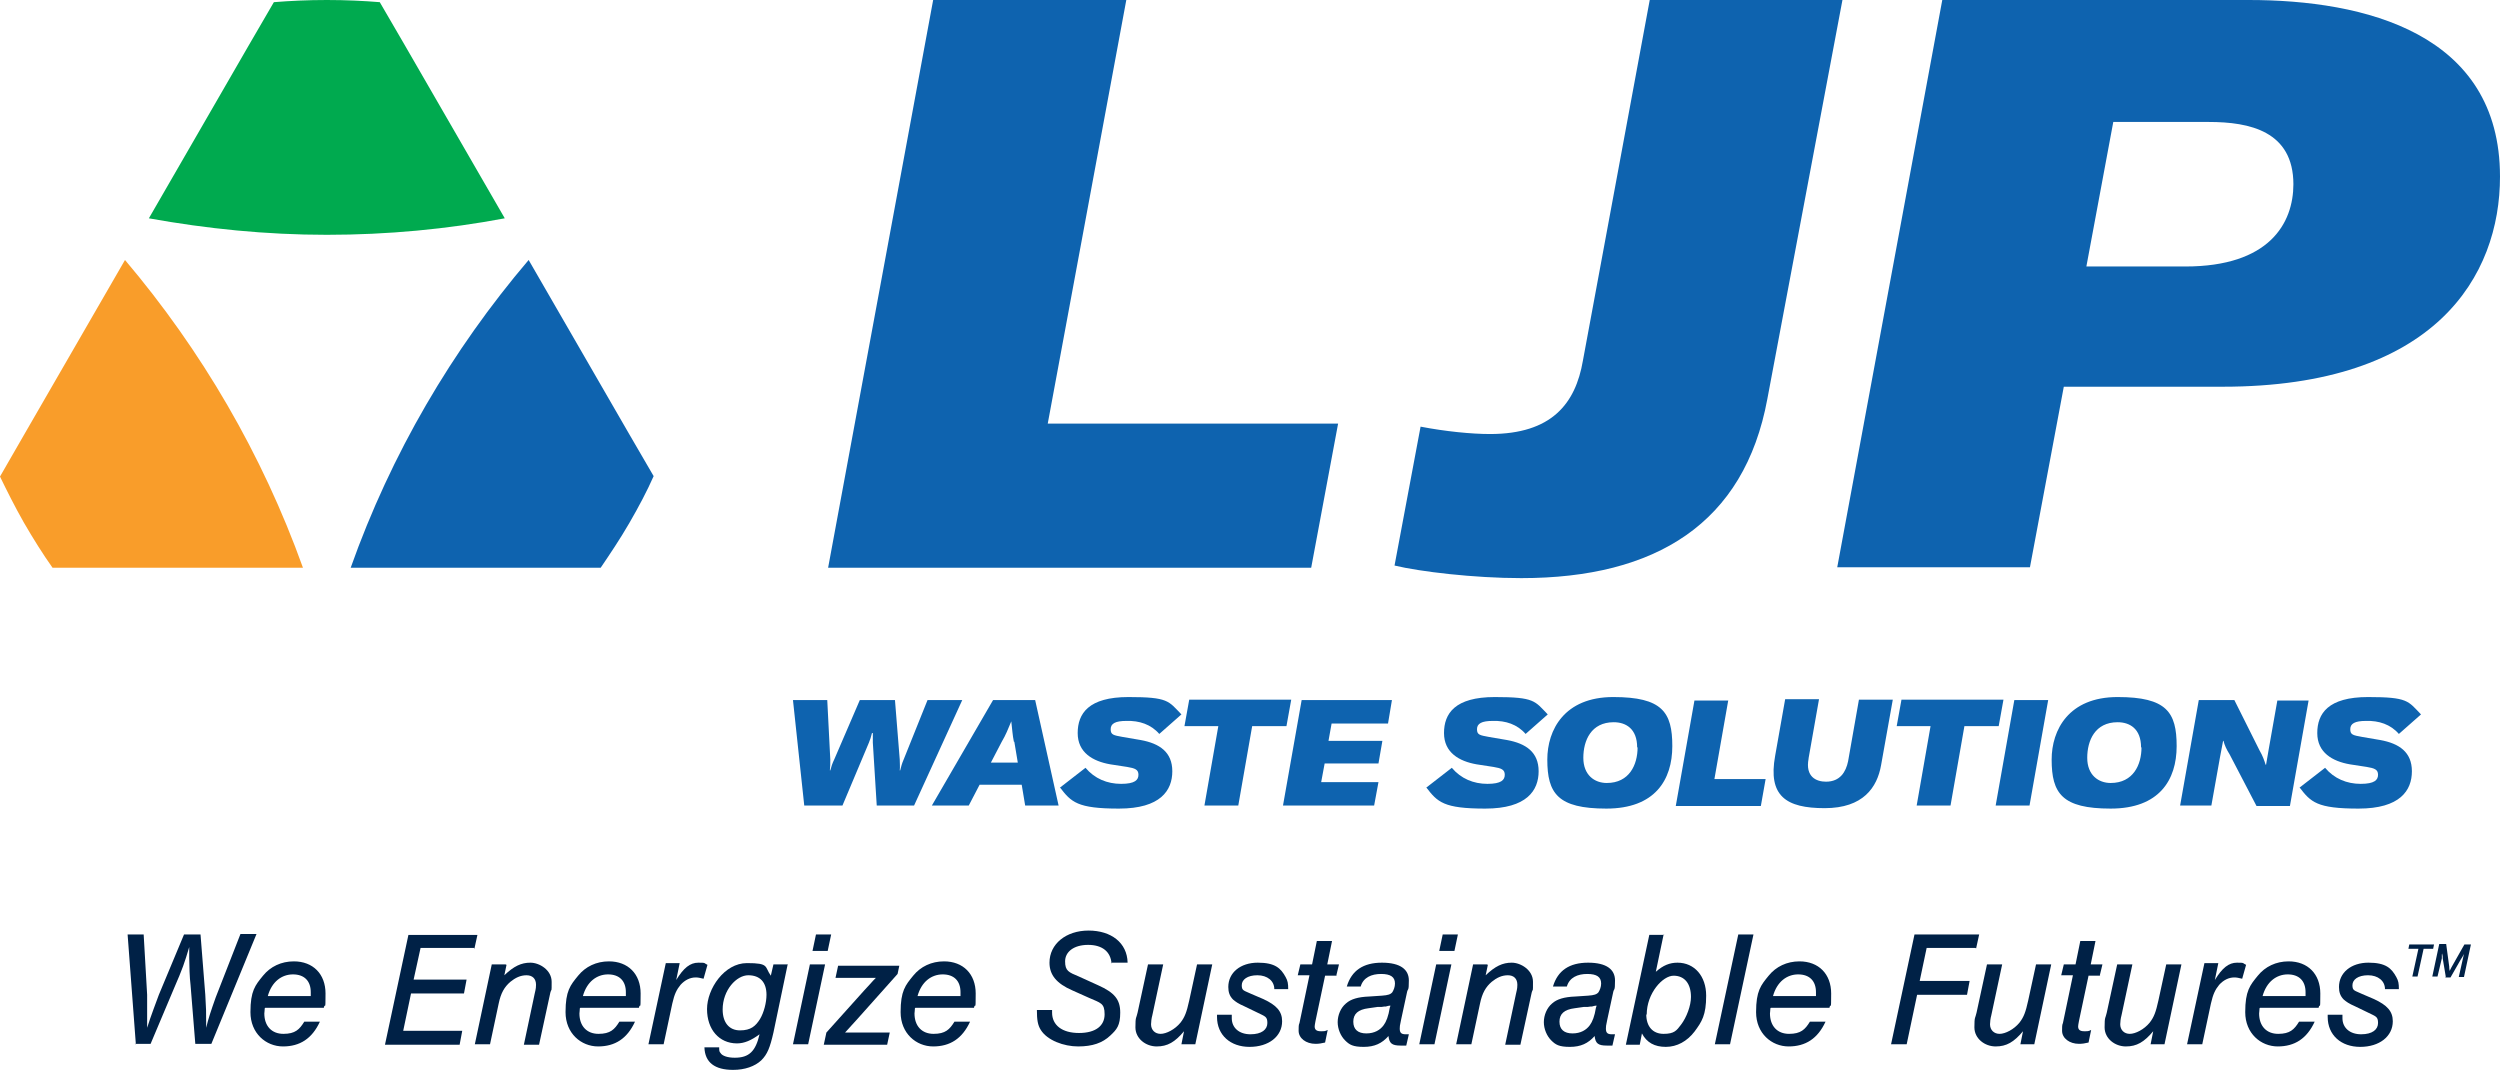
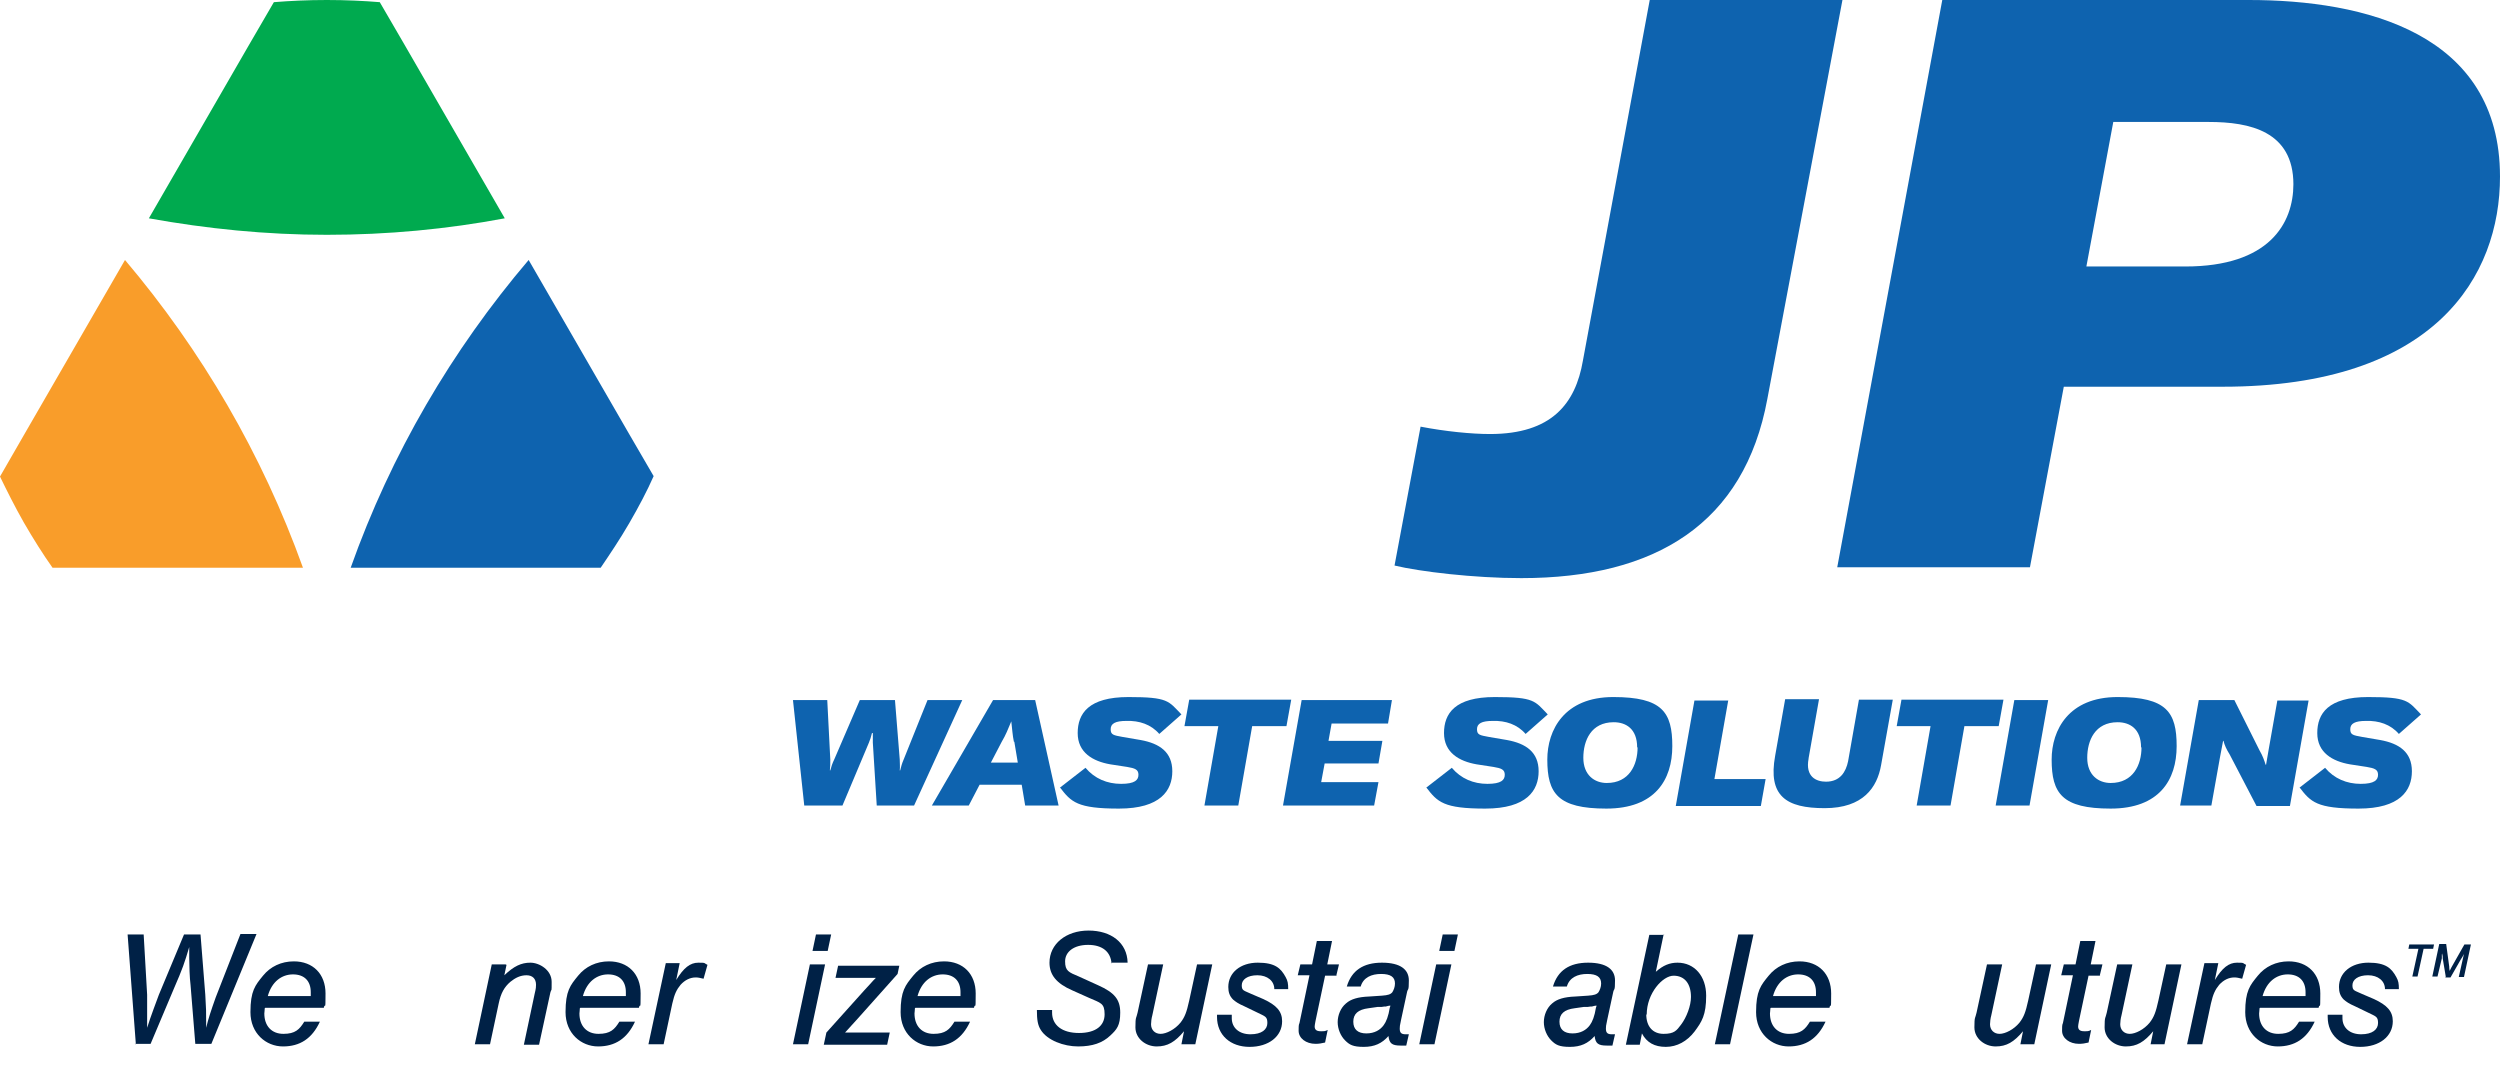
<svg xmlns="http://www.w3.org/2000/svg" id="Layer_1" version="1.1" viewBox="0 0 576 246.5">
  <defs>
    <style>
      .st0 {
        fill: #00aa4f;
      }

      .st1 {
        fill: #f99d2a;
      }

      .st2 {
        fill: #0e63af;
      }

      .st3 {
        fill: #002146;
      }
    </style>
  </defs>
  <g>
    <g>
      <path class="st2" d="M190.6,161.3l.7,13.7c0,.9,0,1.7-.1,2.5h.1c.2-.8.5-1.7.9-2.5l5.9-13.7h8.1l1.1,13.7c0,.8.1,1.7,0,2.5h.1c.2-.8.4-1.6.8-2.5l5.5-13.7h8l-11.1,24.3h-8.6l-.9-14.5c0-.7,0-1.4,0-2.2h-.2c-.2.8-.4,1.5-.7,2.2l-6.1,14.5h-8.8l-2.6-24.3h7.8Z" />
      <path class="st2" d="M225.7,180.8l-2.5,4.8h-8.5l14.1-24.3h9.7l5.4,24.3h-7.7l-.8-4.8h-9.7ZM233.6,170.9c-.3-1.4-.4-3-.6-4.7h0c-.7,1.7-1.3,3.2-2.2,4.7l-2.5,4.8h6.2l-.8-4.8Z" />
      <path class="st2" d="M244.3,181.4l5.8-4.5c2.1,2.5,5,3.7,8.2,3.7s4-.9,4-2.1-.8-1.5-2.6-1.8l-3.9-.6c-4-.7-7.5-2.7-7.5-7.2s2.5-8.3,11.7-8.3,9.2.9,12.2,4l-5.1,4.5c-1.9-2.2-4.6-3.1-7.6-3-2.5,0-3.6.6-3.6,1.9s.6,1.4,2.8,1.8l4.1.7c4.4.8,7.3,2.8,7.3,7.2s-2.7,8.6-12.3,8.6-11-1.5-13.6-4.9Z" />
      <path class="st2" d="M288.5,167.3l-3.2,18.3h-7.8l3.2-18.3h-7.8l1.1-6.1h23.5l-1.1,6.1h-7.8Z" />
      <path class="st2" d="M306.1,170.7h12.4l-.9,5.2h-12.4l-.8,4.3h13.2l-1,5.4h-21l4.3-24.3h20.8l-.9,5.4h-13l-.7,3.9Z" />
      <path class="st2" d="M328.7,181.4l5.8-4.5c2.1,2.5,5,3.7,8.2,3.7s4-.9,4-2.1-.8-1.5-2.6-1.8l-3.9-.6c-4-.7-7.5-2.7-7.5-7.2s2.5-8.3,11.7-8.3,9.2.9,12.2,4l-5.1,4.5c-1.9-2.2-4.6-3.1-7.6-3-2.5,0-3.6.6-3.6,1.9s.6,1.4,2.8,1.8l4.1.7c4.4.8,7.3,2.8,7.3,7.2s-2.7,8.6-12.3,8.6-11-1.5-13.6-4.9Z" />
      <path class="st2" d="M356.5,175c0-6.8,3.9-14.4,15.2-14.4s13.6,3.5,13.6,11.3-4,14.4-15.2,14.4-13.6-3.5-13.6-11.3ZM377.2,172.2c0-4.3-2.6-5.8-5.4-5.8-5.2,0-7,4.2-7,8.2s2.6,5.8,5.4,5.8c5.2,0,7.1-4.2,7.1-8.2Z" />
      <path class="st2" d="M398.2,161.3l-3.2,18.2h11.8l-1.1,6.2h-19.6l4.3-24.3h7.8Z" />
      <path class="st2" d="M416.7,174.8c-.8,4.2,1.8,5.3,4,5.3,3.3,0,4.6-2.3,5.1-4.7l2.5-14.2h7.8l-2.7,15.1c-.9,5.1-4.1,9.9-13,9.9s-13.1-2.8-11.4-12.1l2.3-13h7.8l-2.4,13.6Z" />
      <path class="st2" d="M452.6,167.3l-3.2,18.3h-7.8l3.2-18.3h-7.8l1.1-6.1h23.5l-1.1,6.1h-7.8Z" />
      <path class="st2" d="M464.1,161.3h7.8l-4.3,24.3h-7.8l4.3-24.3Z" />
      <path class="st2" d="M472.7,175c0-6.8,3.9-14.4,15.2-14.4s13.6,3.5,13.6,11.3-4,14.4-15.2,14.4-13.6-3.5-13.6-11.3ZM493.3,172.2c0-4.3-2.6-5.8-5.4-5.8-5.2,0-7,4.2-7,8.2s2.6,5.8,5.4,5.8c5.2,0,7.1-4.2,7.1-8.2Z" />
      <path class="st2" d="M514.8,161.3l5.8,11.6c.7,1.2,1.1,2.3,1.4,3.3h.1c.2-1.1.4-2.4.6-3.5l2-11.3h7.2l-4.3,24.3h-7.7l-6.2-11.9c-.7-1.1-1.2-2.2-1.4-3.1h-.1l-.7,3.7-2,11.2h-7.2l4.3-24.3h8.2Z" />
      <path class="st2" d="M529.9,181.4l5.8-4.5c2.1,2.5,5,3.7,8.2,3.7s4-.9,4-2.1-.8-1.5-2.6-1.8l-3.9-.6c-4-.7-7.5-2.7-7.5-7.2s2.5-8.3,11.7-8.3,9.2.9,12.2,4l-5.1,4.5c-1.9-2.2-4.6-3.1-7.6-3-2.5,0-3.6.6-3.6,1.9s.6,1.4,2.8,1.8l4.1.7c4.4.8,7.3,2.8,7.3,7.2s-2.7,8.6-12.3,8.6-11-1.5-13.6-4.9Z" />
-       <path class="st2" d="M259.5,0l-18.1,97.6h66.9l-6.2,33.2h-111.3L215,0h44.4Z" />
      <path class="st2" d="M350.5,133.2c-10.9,0-23.4-1.5-29.2-2.9l6-32c5.7,1.1,11.7,1.7,16,1.7,14.2,0,19.7-7,21.4-16.9L380.1,0h44.4l-17.3,91.9c-5.3,28.7-25.7,41.3-56.7,41.3Z" />
      <path class="st2" d="M576,40.7c0,22.8-14.8,48.4-63.9,48.4h-36.6l-7.8,41.6h-44.4L447.5,0h70.6c26.7,0,57.9,7.6,57.9,40.7ZM528.4,42.5c0-12.3-10.1-14.4-19.5-14.4h-22l-6.2,33.3h22.8c19.3,0,24.9-9.9,24.9-19Z" />
    </g>
    <path class="st0" d="M63.1.5l-5.7,9.8-23.1,40c13.3,2.4,27,3.8,41,3.8s27.7-1.3,41-3.8l-23.1-40-5.7-9.8C83.8.2,79.7,0,75.3,0c-4.4,0-8.5.2-12.2.5Z" />
    <path class="st1" d="M5.7,99.9l-5.7,9.9c1.6,3.3,3.4,6.9,5.5,10.6,2.2,3.8,4.4,7.3,6.6,10.4h11.3s46.4,0,46.4,0c-9.4-26.2-23.4-50.1-41-70.9L5.7,99.9Z" />
    <path class="st2" d="M80.8,130.8h46.2s11.4,0,11.4,0c2.1-3.1,4.4-6.5,6.6-10.3,2.2-3.8,4.1-7.4,5.6-10.8l-5.7-9.8-23.1-40c-17.7,20.8-31.7,44.7-41,70.9Z" />
  </g>
  <g>
    <path class="st3" d="M31.3,240.6l-1.9-25.3h3.7l.8,13.9c0,1,0,2,0,2.5s0,3.7,0,5.1c.8-2.6,2.2-6.2,2.7-7.6l5.8-13.9h3.8l1.1,13.9c.2,3.2.2,3.8.2,6.8v.8c.5-2.1,1.1-3.9,2.2-7l5.7-14.6h3.7l-10.4,25.3h-3.7l-1.1-13.6c-.2-1.5-.3-4.6-.3-6.2s0-1.4,0-2.5c-1.1,3.7-1.5,4.9-3.5,9.5l-5.4,12.8h-3.7Z" />
    <path class="st3" d="M61,232.3c0,.6-.1.8-.1,1.2,0,2.9,1.7,4.7,4.4,4.7s3.7-1,4.8-2.8h3.6c-1.8,3.9-4.6,5.7-8.5,5.7s-7.5-3-7.5-7.9,1.1-6.2,2.9-8.4c1.7-2.1,4.2-3.3,7.1-3.3,4.4,0,7.3,2.9,7.3,7.4s-.1,1.9-.4,3.3h-13.5ZM71.6,228.6c0-2.6-1.5-4.1-4.1-4.1s-4.9,1.7-5.8,5h9.9v-.9Z" />
-     <path class="st3" d="M109.2,218.4h-12.3l-1.6,7.3h12.2l-.6,3.2h-12.2l-1.8,8.6h13.6l-.6,3.2h-17.2l5.4-25.3h15.9l-.7,3.2Z" />
    <path class="st3" d="M116.7,222.3l-.5,2.4c2.2-2.1,3.9-2.9,6-2.9s4.9,1.7,4.9,4.4,0,1.4-.3,2.5l-2.6,12h-3.5l2.5-11.8c.3-1.2.3-1.6.3-2,0-1.4-.8-2.2-2.2-2.2s-2.6.6-3.7,1.5c-1.4,1.2-2.2,2.6-2.7,5l-2,9.4h-3.5l3.9-18.4h3.2Z" />
    <path class="st3" d="M133.6,232.3c0,.6-.1.8-.1,1.2,0,2.9,1.7,4.7,4.4,4.7s3.7-1,4.8-2.8h3.6c-1.8,3.9-4.6,5.7-8.5,5.7s-7.5-3-7.5-7.9,1.1-6.2,2.9-8.4c1.7-2.1,4.2-3.3,7.1-3.3,4.4,0,7.3,2.9,7.3,7.4s-.1,1.9-.4,3.3h-13.5ZM144.2,228.6c0-2.6-1.5-4.1-4.1-4.1s-4.9,1.7-5.8,5h9.9v-.9Z" />
    <path class="st3" d="M156.6,221.9l-.8,3.9c1.7-2.8,3.2-4,5.1-4s1.2.1,2.1.5l-.9,3.2c-.8-.2-1.3-.3-1.8-.3-1.3,0-2.5.6-3.5,1.7-.9,1.1-1.4,2.1-1.9,4.3l-2,9.4h-3.5l4-18.7h3.2Z" />
-     <path class="st3" d="M181.5,222.1l-3.3,15.8c-.8,3.5-1.4,5-2.8,6.4-1.5,1.4-3.8,2.2-6.5,2.2-4.2,0-6.5-1.7-6.6-5.2h3.4c0,.7,0,1,.3,1.3.4.7,1.7,1.1,3.3,1.1,3.3,0,4.8-1.5,5.7-5.4-1.9,1.4-3.5,2.1-5.2,2.1-4.1,0-6.9-3.2-6.9-7.9s4-10.6,9.2-10.6,4,.8,5.5,2.9l.6-2.6h3.2ZM166.5,232.6c0,3,1.5,4.8,4,4.8s3.6-1,4.6-2.6c.9-1.5,1.5-3.8,1.5-5.6,0-2.9-1.5-4.5-4.2-4.5s-5.9,3.4-5.9,7.9Z" />
    <path class="st3" d="M186.2,240.6h-3.5l3.9-18.4h3.5l-3.9,18.4ZM190.7,219.1h-3.5l.8-3.8h3.5l-.8,3.8Z" />
    <path class="st3" d="M206.8,224.4l-9.1,10.2c-1.2,1.3-2.2,2.4-3,3.3h10.3l-.6,2.8h-14.6l.6-2.8,8.8-9.8c.8-.9.9-1,1.2-1.3.8-.9.9-1,1.4-1.5h-9.3l.6-2.8h14.1l-.4,1.9Z" />
    <path class="st3" d="M210.8,232.3c0,.6-.1.8-.1,1.2,0,2.9,1.7,4.7,4.4,4.7s3.7-1,4.8-2.8h3.6c-1.8,3.9-4.6,5.7-8.5,5.7s-7.5-3-7.5-7.9,1.1-6.2,2.9-8.4c1.7-2.1,4.2-3.3,7.1-3.3,4.4,0,7.3,2.9,7.3,7.4s-.1,1.9-.4,3.3h-13.5ZM221.3,228.6c0-2.6-1.5-4.1-4.1-4.1s-4.9,1.7-5.8,5h9.9v-.9Z" />
    <path class="st3" d="M256.1,222c-.2-2.7-2.1-4.3-5.4-4.3s-5.3,1.6-5.3,3.8.8,2.5,3.2,3.5l4.4,2c3.8,1.7,5.1,3.3,5.1,6.3s-.8,3.9-2.3,5.3c-1.8,1.7-4.1,2.5-7.4,2.5s-7.1-1.4-8.6-3.8c-.7-1.1-.9-2.3-.9-4.6h3.5v.6c0,2.9,2.3,4.7,6.2,4.7s5.9-1.7,5.9-4.3-.9-2.6-3.6-3.8l-3.8-1.7c-3.7-1.6-5.3-3.6-5.3-6.4,0-4.3,3.8-7.4,9-7.4s8.9,2.8,9,7.4h-3.6Z" />
    <path class="st3" d="M275.4,240.6h-3.2l.6-3c-2.1,2.5-3.8,3.5-6.3,3.5s-4.9-1.8-4.9-4.4.2-2,.5-3.4l2.4-11.1h3.5l-2.5,11.7c-.2.7-.3,1.6-.3,2.1,0,1.3.9,2.2,2.2,2.2s3.3-1,4.6-2.6c1-1.3,1.4-2.4,2-5.1l1.8-8.3h3.5l-3.9,18.4Z" />
    <path class="st3" d="M293.6,227.9c0-1.9-1.6-3.2-3.9-3.2s-3.6,1-3.6,2.3.5,1.2,2.2,2l2.8,1.2c3,1.4,4.3,2.8,4.3,5.1,0,3.5-3.1,5.9-7.5,5.9s-7.5-2.7-7.5-6.9v-.5h3.4c0,.3,0,.6,0,.8,0,2.2,1.7,3.7,4.3,3.7s3.9-1.1,3.9-2.6-.5-1.5-2.3-2.4l-2.9-1.4c-1.6-.7-2.1-1.1-2.7-1.6-.8-.8-1.1-1.7-1.1-2.9,0-3.3,2.8-5.6,6.8-5.6s5.3,1.3,6.4,3.3c.5.9.6,1.5.6,2.8h-3.2Z" />
    <path class="st3" d="M308,224.8h-2.7l-2.2,10.4q-.2,1-.2,1.3c0,.8.5,1.1,1.4,1.1s1,0,1.6-.3l-.6,2.9c-.8.2-1.5.3-2.2.3-2.2,0-3.9-1.3-3.9-3s.1-1.4.2-1.8l2.3-11h-2.7l.6-2.5h2.7l1.1-5.4h3.5l-1.1,5.4h2.7l-.6,2.5Z" />
    <path class="st3" d="M310.3,227.3c1.1-3.7,3.8-5.5,8.1-5.5s6.2,1.6,6.2,4.1-.2,1.8-.4,2.6l-1.4,6.5c-.3,1.3-.3,1.6-.3,2,0,1,.4,1.3,1.4,1.3h.7l-.6,2.6h-1.3c-2,0-2.6-.5-2.8-2.2-1.5,1.7-3.2,2.5-5.7,2.5s-3.3-.5-4.3-1.5c-1-1-1.7-2.6-1.7-4.2s.7-3.3,1.9-4.3c1.1-1,2.8-1.5,5.3-1.6l3-.2c1.4-.1,2-.3,2.4-.8.3-.5.6-1.2.6-2,0-1.5-1-2.2-3.2-2.2s-4.1.8-4.7,2.9h-3.2ZM320.4,231.7c-.5,0-.7.1-1.1.2-.2,0-.5,0-1,.1h-.9c0,0-2.1.3-2.1.3-2.4.3-3.5,1.3-3.5,3.1s1.1,2.7,3,2.7,3.2-.8,4-1.9c.6-.8,1.1-2.1,1.4-4l.2-.6Z" />
    <path class="st3" d="M330.5,240.6h-3.5l3.9-18.4h3.5l-3.9,18.4ZM335.1,219.1h-3.5l.8-3.8h3.5l-.8,3.8Z" />
-     <path class="st3" d="M342.8,222.3l-.5,2.4c2.2-2.1,3.9-2.9,6-2.9s4.9,1.7,4.9,4.4,0,1.4-.3,2.5l-2.6,12h-3.5l2.5-11.8c.3-1.2.3-1.6.3-2,0-1.4-.8-2.2-2.2-2.2s-2.6.6-3.7,1.5c-1.4,1.2-2.2,2.6-2.7,5l-2,9.4h-3.5l3.9-18.4h3.2Z" />
    <path class="st3" d="M357.8,227.3c1.1-3.7,3.8-5.5,8.1-5.5s6.2,1.6,6.2,4.1-.2,1.8-.4,2.6l-1.4,6.5c-.3,1.3-.3,1.6-.3,2,0,1,.4,1.3,1.4,1.3h.7l-.6,2.6h-1.3c-2,0-2.6-.5-2.8-2.2-1.5,1.7-3.2,2.5-5.7,2.5s-3.3-.5-4.3-1.5c-1-1-1.7-2.6-1.7-4.2s.7-3.3,1.9-4.3c1.1-1,2.8-1.5,5.3-1.6l3-.2c1.4-.1,2-.3,2.4-.8.3-.5.6-1.2.6-2,0-1.5-1-2.2-3.2-2.2s-4.1.8-4.7,2.9h-3.2ZM367.9,231.7c-.5,0-.7.1-1.1.2-.2,0-.5,0-1,.1h-.9c0,0-2.1.3-2.1.3-2.4.3-3.5,1.3-3.5,3.1s1.1,2.7,3,2.7,3.2-.8,4-1.9c.6-.8,1.1-2.1,1.4-4l.2-.6Z" />
    <path class="st3" d="M383.3,215.3l-1.8,8.6c1.7-1.5,3.2-2.1,5-2.1,3.9,0,6.6,3.1,6.6,7.6s-1,6-2.7,8.3c-1.7,2.2-4,3.5-6.6,3.5s-4.4-1-5.5-3.1l-.5,2.6h-3.2l5.4-25.3h3.5ZM379.3,233.7c0,2.8,1.5,4.5,4,4.5s3-.8,4-2.1c1.3-1.7,2.3-4.4,2.3-6.4,0-3.1-1.5-4.9-4-4.9s-6.2,4-6.2,9Z" />
    <path class="st3" d="M398.6,240.6h-3.5l5.4-25.3h3.5l-5.4,25.3Z" />
    <path class="st3" d="M407.9,232.3c0,.6-.1.8-.1,1.2,0,2.9,1.7,4.7,4.4,4.7s3.7-1,4.8-2.8h3.6c-1.8,3.9-4.6,5.7-8.5,5.7s-7.5-3-7.5-7.9,1.1-6.2,2.9-8.4c1.7-2.1,4.2-3.3,7.1-3.3,4.4,0,7.3,2.9,7.3,7.4s-.1,1.9-.4,3.3h-13.5ZM418.4,228.6c0-2.6-1.5-4.1-4.1-4.1s-4.9,1.7-5.8,5h9.9v-.9Z" />
-     <path class="st3" d="M455.1,218.4h-11.2l-1.6,7.6h11.5l-.6,3.2h-11.5l-2.4,11.4h-3.6l5.4-25.3h14.9l-.7,3.2Z" />
    <path class="st3" d="M468.7,240.6h-3.2l.6-3c-2.1,2.5-3.8,3.5-6.3,3.5s-4.9-1.8-4.9-4.4.2-2,.5-3.4l2.4-11.1h3.5l-2.5,11.7c-.2.7-.3,1.6-.3,2.1,0,1.3.9,2.2,2.2,2.2s3.3-1,4.6-2.6c1-1.3,1.4-2.4,2-5.1l1.8-8.3h3.5l-3.9,18.4Z" />
    <path class="st3" d="M483.9,224.8h-2.7l-2.2,10.4q-.2,1-.2,1.3c0,.8.5,1.1,1.4,1.1s1,0,1.6-.3l-.6,2.9c-.8.2-1.5.3-2.2.3-2.2,0-3.9-1.3-3.9-3s.1-1.4.2-1.8l2.3-11h-2.7l.6-2.5h2.7l1.1-5.4h3.5l-1.1,5.4h2.7l-.6,2.5Z" />
    <path class="st3" d="M498.7,240.6h-3.2l.6-3c-2.1,2.5-3.8,3.5-6.3,3.5s-4.9-1.8-4.9-4.4.2-2,.5-3.4l2.4-11.1h3.5l-2.5,11.7c-.2.7-.3,1.6-.3,2.1,0,1.3.9,2.2,2.2,2.2s3.3-1,4.6-2.6c1-1.3,1.4-2.4,2-5.1l1.8-8.3h3.5l-3.9,18.4Z" />
    <path class="st3" d="M511.1,221.9l-.8,3.9c1.7-2.8,3.2-4,5.1-4s1.2.1,2.1.5l-.9,3.2c-.8-.2-1.3-.3-1.8-.3-1.3,0-2.5.6-3.5,1.7-.9,1.1-1.4,2.1-1.9,4.3l-2,9.4h-3.5l4-18.7h3.2Z" />
    <path class="st3" d="M520.6,232.3c0,.6-.1.8-.1,1.2,0,2.9,1.7,4.7,4.4,4.7s3.7-1,4.8-2.8h3.6c-1.8,3.9-4.6,5.7-8.5,5.7s-7.5-3-7.5-7.9,1.1-6.2,2.9-8.4c1.7-2.1,4.2-3.3,7.1-3.3,4.4,0,7.3,2.9,7.3,7.4s-.1,1.9-.4,3.3h-13.5ZM531.2,228.6c0-2.6-1.5-4.1-4.1-4.1s-4.9,1.7-5.8,5h9.9v-.9Z" />
    <path class="st3" d="M549.5,227.9c0-1.9-1.6-3.2-3.9-3.2s-3.6,1-3.6,2.3.5,1.2,2.2,2l2.8,1.2c3,1.4,4.3,2.8,4.3,5.1,0,3.5-3.1,5.9-7.5,5.9s-7.5-2.7-7.5-6.9v-.5h3.4c0,.3,0,.6,0,.8,0,2.2,1.7,3.7,4.3,3.7s3.9-1.1,3.9-2.6-.5-1.5-2.3-2.4l-2.9-1.4c-1.6-.7-2.1-1.1-2.7-1.6-.8-.8-1.1-1.7-1.1-2.9,0-3.3,2.8-5.6,6.8-5.6s5.3,1.3,6.4,3.3c.5.9.6,1.5.6,2.8h-3.2Z" />
    <path class="st3" d="M557,225h-1.2l1.4-6.4h-2.3l.2-1h5.7l-.2,1h-2.2l-1.4,6.4ZM563.5,225l-.7-4.2c0-.5,0-.6-.1-.9v-.4c0,.2,0,.3-.1.4,0,0,0,.2,0,.5v.4c0,0-1,4.2-1,4.2h-1.2l1.6-7.5h1.6l.7,5.2c0,.3,0,.4.1,1,.1-.3.3-.5.4-.8l3-5.3h1.5l-1.6,7.5h-1.2l.9-4c.2-.8.2-1,.3-1.3-.3.6-.5.9-.7,1.2l-2.4,4.2h-1.2Z" />
  </g>
</svg>